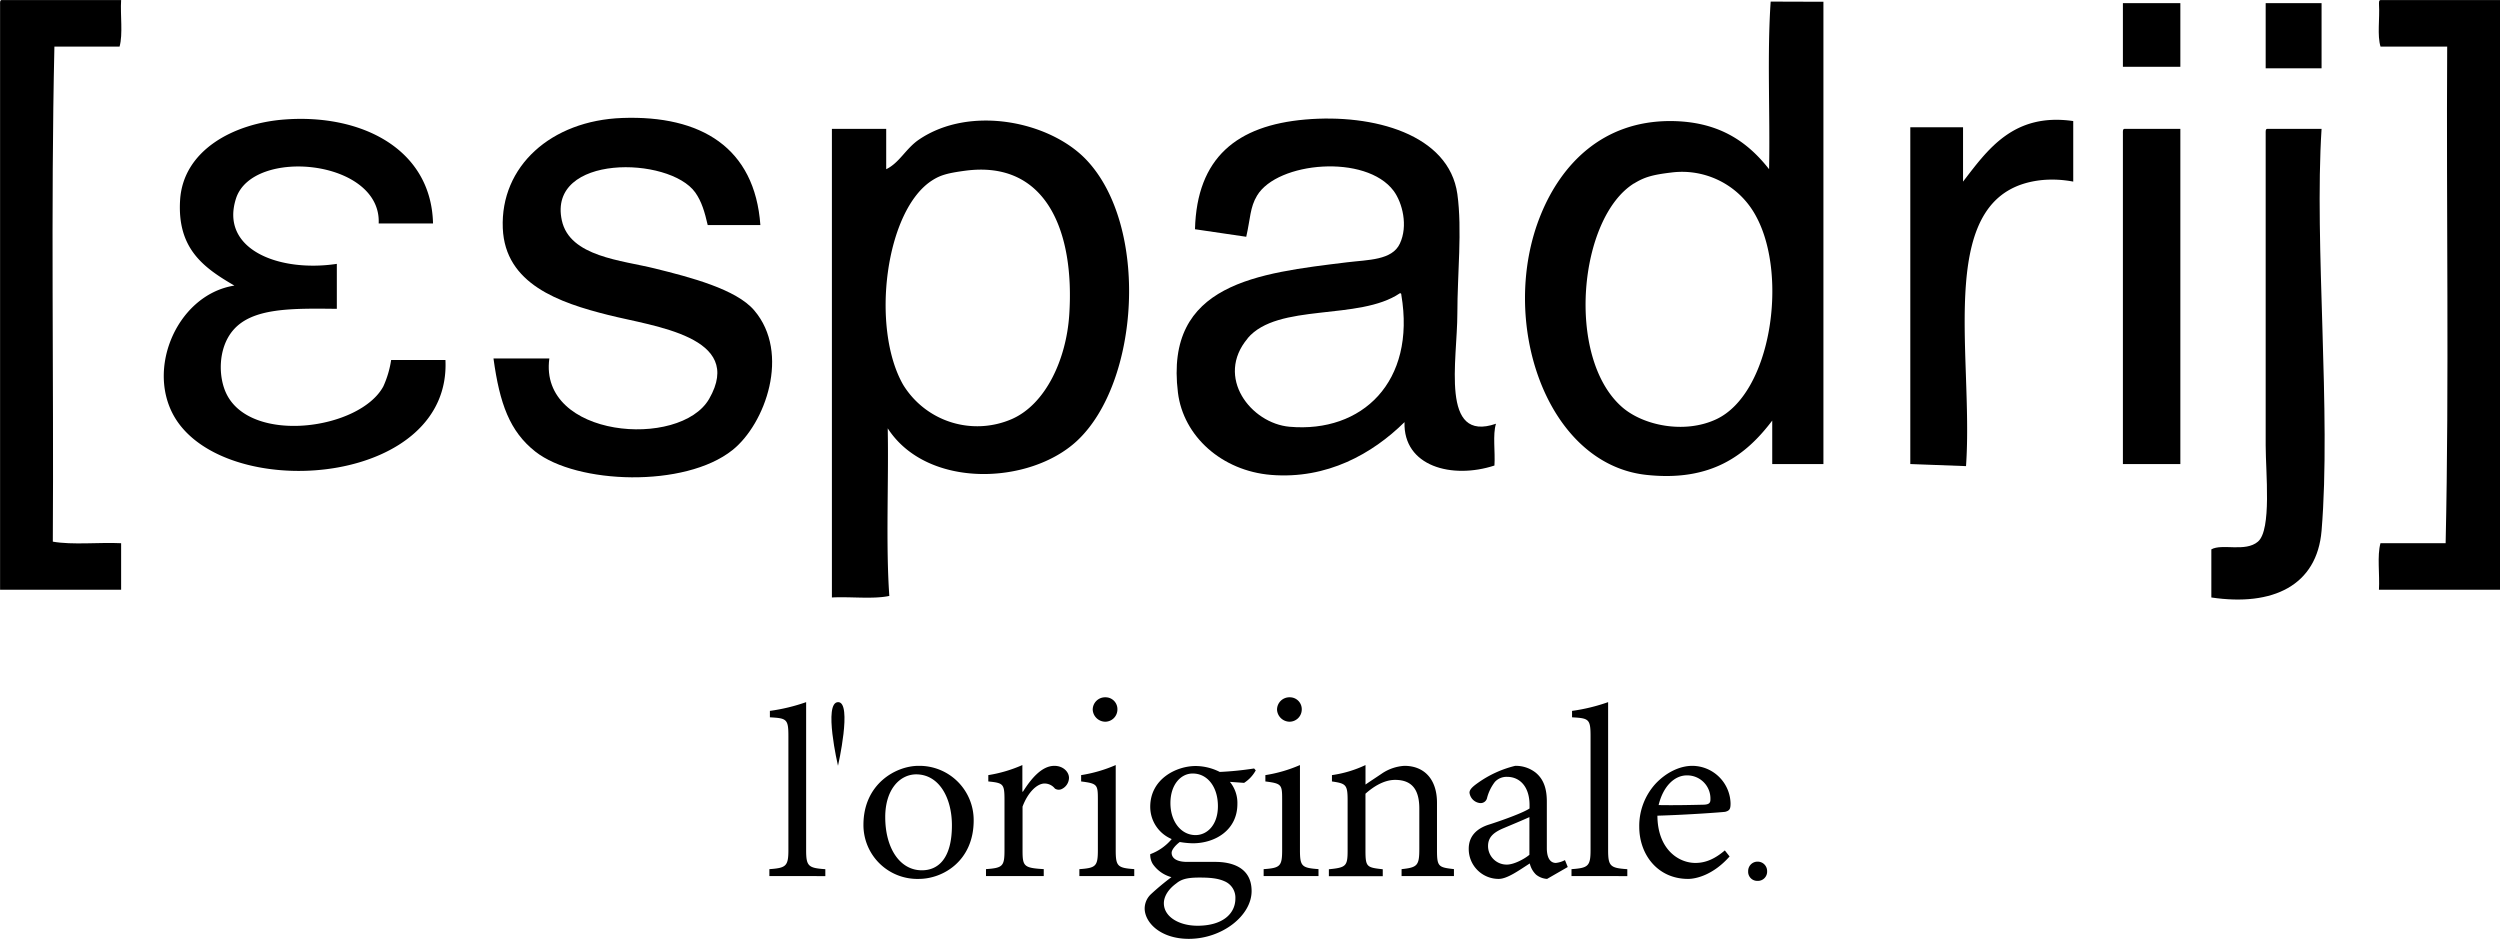
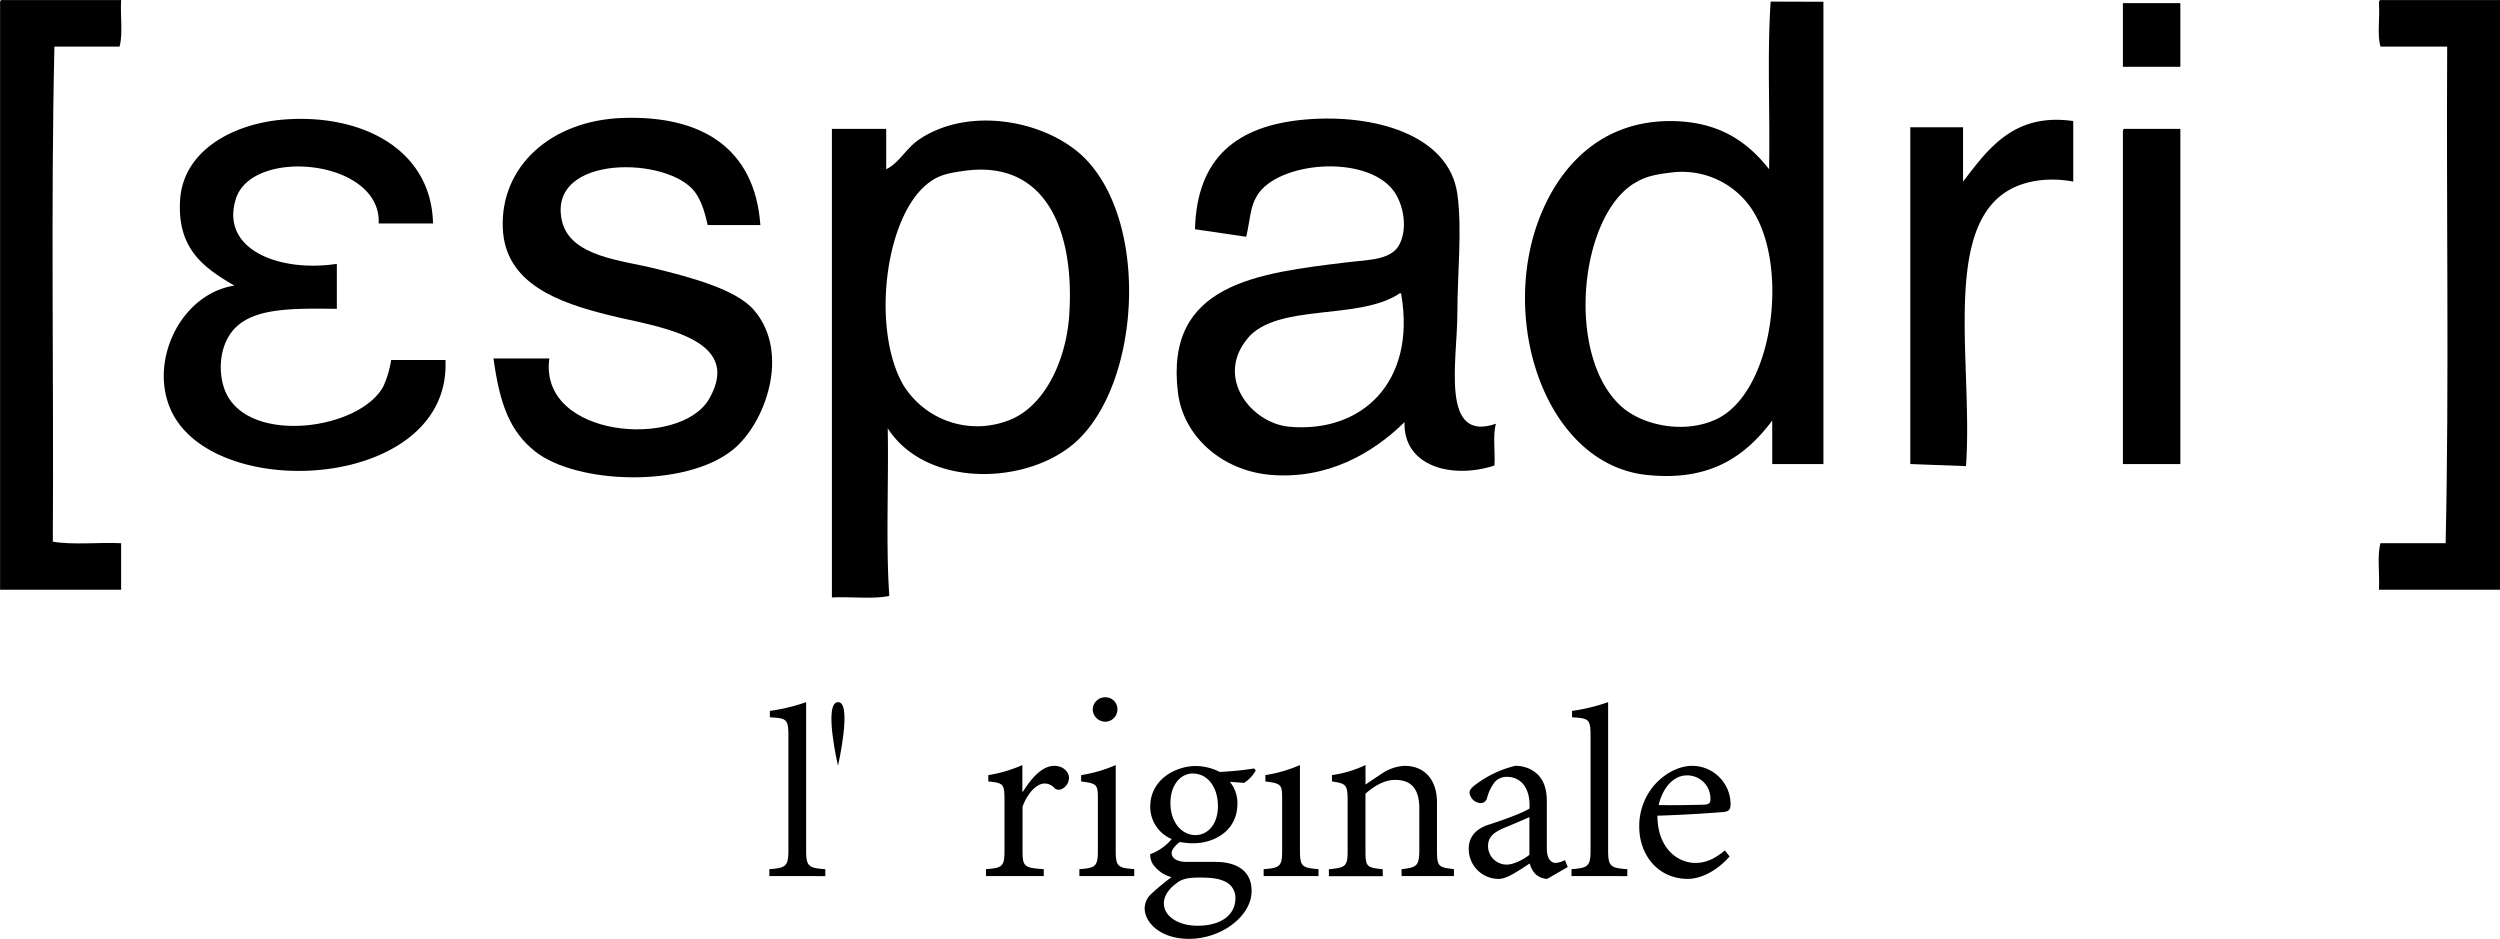
<svg xmlns="http://www.w3.org/2000/svg" viewBox="0 0 722.83 271.4">
  <g transform="translate(-59.92 -161.99)">
    <g fill-rule="evenodd">
      <path d="m60.39 162h34.55c-.27 4.38.56 9.85-.45 13.47h-18.84c-1.06 46.81-.16 95.56-.46 143.13 5.69 1 13.32.15 19.75.45v13.45h-35v-169.15c0-.65-.08-1.27.45-1.36z" />
      <path d="m748.21 162h34.54v170.5h-35c.26-4.36-.57-9.82.44-13.45h18.84c1.05-47 .16-95.87.45-143.58h-19.27c-1-3.18-.2-8.18-.44-12.11 0-.65-.09-1.27.44-1.36z" />
      <path d="m532.39 215c-16 9.93-19.8 50.21-3.58 64.6 6.07 5.4 18.1 7.95 27.36 3.6 15.8-7.43 20.75-41.11 11.67-58.33a24.25 24.25 0 0 0 -24.68-13c-5.4.64-7.79 1.31-10.77 3.16zm54.74-52.5v133.66h-14.8v-12.57c-7.56 10-17.62 17.72-36.35 15.71-29.3-3.16-43-45-30.51-75.38 5.95-14.52 17.84-26.87 37.24-26.93 13.81 0 22.25 5.68 28.71 13.92.32-16-.59-33.21.46-48.46z" />
      <path d="m690.33 162.9v18.4h-16.61v-18.4z" />
-       <path d="m731.16 162.9v18.84h-16.16v-18.84z" />
+       <path d="m731.16 162.9v18.84v-18.84z" />
      <path d="m279.79 227.06h-15.25c-.84-3.65-1.73-6.8-3.6-9.42-7.53-10.54-42.75-11.15-38.58 8.07 2.28 10.53 17.33 11.52 26.91 13.91 10.31 2.55 23.54 6 28.72 12.11 10.55 12.36 3.21 32.82-6.28 40.38-13.74 11-45 9.88-57 .46-7.42-5.86-10.32-13.85-12.11-26.93h16.15c-3.13 23 37.83 26.25 46.21 11.67 10.39-18.05-16-20.91-29.15-24.24-14.18-3.56-29.87-8.92-30.52-25.11-.73-17.85 13.93-31.12 34.55-31.86 22.72-.82 38.33 8.53 39.93 31z" />
      <path d="m185.12 226.6h-15.71c.85-18.54-36.53-22.14-41.27-7.17-4.64 14.59 12.32 21.38 29.17 18.85v13c-13.08-.14-24.54-.34-30.07 6.29-4.35 5.2-4.24 13.51-1.79 18.4 7.28 14.57 38.55 10.21 45.3-2.25a28.55 28.55 0 0 0 2.26-7.64h15.7c1.68 35.42-59.29 41.18-76.72 18.85-11-14.1-1.54-37.66 15.7-40.37-8.89-5.16-16.55-10.66-15.7-24.68.86-14.44 15.46-22.2 30.06-23.33 22.13-1.73 42.54 8.35 43.07 30z" />
      <path d="m329.59 214.05c-13.7 8.53-18 42.68-8.52 59.22a25.12 25.12 0 0 0 31.41 9.88c9.84-4.32 15.74-17.34 16.59-30.08 1.62-24.12-6.59-44.84-30.07-41.72-5.16.69-7.16 1.29-9.41 2.7zm-13 71.78c.31 16-.59 33.2.46 48.46-4.64 1-11.21.16-16.6.45v-135.5h15.7v11.67c3.78-1.8 5.66-5.95 9.43-8.53 14.8-10.09 37.86-5.33 48.45 5.83 18.18 19.16 15.44 64.29-2.69 81.22-13.76 12.84-43.42 13.95-54.75-3.6z" />
      <path d="m420.67 259.82c-9.49 11.23.95 24.59 12.12 25.56 20.94 1.83 36.55-12.94 32.3-38.13 0-.28-.06-.54-.44-.46-11.81 8-35.25 2.68-44 13zm71.79 24.67c-1 3.18-.18 8.19-.45 12.1-12.22 4-26.39.29-26-12.55-9.26 9.13-22.4 16.58-38.6 15.26-14.19-1.17-25.35-11.15-26.91-23.79-3.91-31.63 23.28-34.54 48.9-37.68 6.1-.75 13-.56 15.26-5.39 2.43-5.15.75-11.82-1.79-15.26-8-10.73-33.6-8.45-39.49 1.36-2.06 3.41-1.92 6.62-3.13 11.91l-14.82-2.18c.54-20.73 12.14-30 31.86-31.72s41.58 4.27 44 21.54c1.43 10.35 0 23.17 0 34.54 0 13.51-5.06 37.55 11.21 31.86z" />
      <path d="m659.36 197v17.5a32.17 32.17 0 0 0 -9-.45c-31.72 3.24-19.67 49.52-22 82.71l-16.11-.6v-97.37h15.25v15.71c7.09-9.2 14.56-20 31.85-17.51z" />
      <path d="m674.18 199.24h16.15v96.92h-16.61v-95.57c0-.63-.08-1.29.46-1.35z" />
-       <path d="m715.45 199.24h15.71c-2.14 33.36 2.81 82.39 0 116.2-1.32 15.84-14.08 21.95-31.87 19.3v-13.91c3.09-1.76 9.85.88 13.48-2.24 4-3.45 2.23-20 2.23-27.82v-90.18c0-.63-.07-1.29.45-1.35z" />
    </g>
    <path d="m282.37 415.29v-2c4.77-.34 5.5-.82 5.5-5.49v-33c0-4.92-.5-5.15-5.35-5.41v-1.86a53 53 0 0 0 10.48-2.53v42.81c0 4.67.66 5.15 5.55 5.49v2z" />
-     <path d="m325.57 383.42a15.68 15.68 0 0 1 15.87 15.79c0 11.64-8.81 16.9-15.87 16.9a15.58 15.58 0 0 1 -16-15.63c0-11.87 9.43-17.06 15.91-17.06zm-9.7 14.82c0 8.88 4.15 15.38 10.59 15.38 4.81 0 8.69-3.51 8.69-13 0-7.87-3.65-14.74-10.36-14.74-4.69.04-8.92 4.33-8.92 12.36z" />
    <path d="m355.69 390.88c2.22-3.51 5.32-7.46 9.08-7.46 2.6 0 4.23 1.79 4.23 3.47a3.65 3.65 0 0 1 -2.13 3.25 2 2 0 0 1 -1.94-.15 3.83 3.83 0 0 0 -3-1.46c-2.1 0-4.77 2.43-6.36 6.68v12.55c0 4.7.31 5.18 6.13 5.52v2h-16.7v-2c4.85-.34 5.35-.82 5.35-5.49v-14.41c0-4.77-.3-5-4.68-5.45v-1.83a40 40 0 0 0 9.85-2.91v7.69z" />
    <path d="m372 415.29v-2c4.77-.34 5.35-.82 5.35-5.52v-14.65c0-4.29-.15-4.59-4.84-5.19v-1.83a40.81 40.81 0 0 0 10-2.91v24.57c0 4.7.51 5.18 5.36 5.52v2z" />
    <path d="m375.86 367.18a3.58 3.58 0 0 1 3.68-3.58 3.43 3.43 0 0 1 3.46 3.58 3.54 3.54 0 0 1 -3.53 3.48 3.67 3.67 0 0 1 -3.61-3.48z" />
    <path d="m423 384.72a9.88 9.88 0 0 1 -3.37 3.62l-4.11-.29a9.58 9.58 0 0 1 2.17 6.38c0 7.61-6.48 11.38-12.88 11.38a24 24 0 0 1 -3.77-.37c-1.08.78-2.36 2.16-2.36 3.13 0 1.38 1.2 2.62 4.46 2.62h8.15c4.65 0 10.51 1.5 10.51 8.44 0 7.09-8.5 13.81-18.16 13.81-8.07 0-12.69-4.59-12.76-8.74a5.73 5.73 0 0 1 1.74-4.1 71.62 71.62 0 0 1 6-5 9.53 9.53 0 0 1 -5.4-3.81 5.14 5.14 0 0 1 -.73-2.83 14.78 14.78 0 0 0 6.21-4.37 10.11 10.11 0 0 1 -6.21-9.33c0-8.06 7.56-11.79 13.11-11.79h.08a15.64 15.64 0 0 1 6.91 1.71 92.53 92.53 0 0 0 9.93-1zm-16.33 31c-3.53 0-5.2.49-6.64 1.69-2.17 1.56-3.6 3.65-3.6 5.74 0 3.88 4.34 6.5 9.73 6.5 7.22 0 10.95-3.44 10.95-7.88a5.14 5.14 0 0 0 -3.19-5c-1.86-.82-4-1.05-7.18-1.05zm-1.94-30.08c-3.34 0-6.4 3.14-6.4 8.55s3.14 9.25 7.25 9.25c3.38 0 6.48-2.94 6.48-8.36 0-5.67-3.1-9.44-7.25-9.44z" />
    <path d="m425.28 415.29v-2c4.77-.34 5.35-.82 5.35-5.52v-14.65c0-4.29-.15-4.59-4.85-5.19v-1.83a40.76 40.76 0 0 0 10-2.91v24.57c0 4.7.51 5.18 5.36 5.52v2z" />
-     <path d="m429.15 367.18a3.58 3.58 0 0 1 3.69-3.58 3.44 3.44 0 0 1 3.46 3.58 3.55 3.55 0 0 1 -3.53 3.48 3.68 3.68 0 0 1 -3.62-3.48z" />
    <path d="m465.16 415.29v-2c4.54-.49 5.13-1 5.13-5.83v-11.65c0-5-1.71-8.33-7-8.33-3.18 0-6.24 1.91-8.57 4v16.32c0 4.89.35 5 5 5.52v2h-15.58v-2c5-.49 5.42-.9 5.42-5.49v-14.45c0-4.55-.5-4.85-4.53-5.45v-1.83a33.68 33.68 0 0 0 9.7-2.91v5.64c1.43-1 3-2 4.89-3.29a13.05 13.05 0 0 1 6.36-2.12c5.74 0 9.42 3.88 9.42 10.67v13.67c0 4.85.43 5 4.9 5.52v2z" />
    <path d="m507.23 416.11a5.6 5.6 0 0 1 -3.18-1.23 6.46 6.46 0 0 1 -1.82-3.24c-3.06 1.94-6.48 4.47-9 4.47a8.64 8.64 0 0 1 -8.65-8.73c0-3.32 1.94-5.82 6.12-7.06 4.47-1.45 9.86-3.46 11.46-4.58v-1c0-5.23-2.76-8.14-6.49-8.14a4.6 4.6 0 0 0 -3.53 1.46 13 13 0 0 0 -2.25 4.58 1.89 1.89 0 0 1 -2.09 1.54 3.44 3.44 0 0 1 -3-3c0-1 1.09-1.87 2.44-2.84a31.32 31.32 0 0 1 10.76-4.92 9.28 9.28 0 0 1 5.9 1.94c2.45 2 3.26 4.85 3.26 8.43v13.4c0 3.17 1.2 4.3 2.6 4.3a7.15 7.15 0 0 0 2.64-.82l.81 2zm-5.11-17.87c-1.67.78-5.63 2.42-7.3 3.13-3 1.24-4.66 2.62-4.66 5.26a5.37 5.37 0 0 0 5.47 5.34c2 0 5.05-1.61 6.49-2.83z" />
    <path d="m514.29 415.29v-2c4.77-.34 5.51-.82 5.51-5.49v-33c0-4.92-.51-5.15-5.35-5.41v-1.86a53 53 0 0 0 10.43-2.53v42.81c0 4.67.66 5.15 5.55 5.49v2z" />
    <path d="m560 409.62c-4.73 5.34-9.66 6.49-12 6.49-8.8 0-14.12-7.05-14.12-15.07a18.11 18.11 0 0 1 4.77-12.51c3-3.17 6.91-5.11 10.56-5.11h.07a11.13 11.13 0 0 1 11 10.86c0 1.61-.27 2.09-1.55 2.43-1.16.15-10.59.85-19.6 1.12.05 9.62 6 13.66 11 13.66 3.06 0 5.74-1.27 8.49-3.62zm-12.38-23.44c-3.45 0-6.79 3-8.14 8.58 4.3.08 8.57 0 13.11-.11 1.44-.07 1.87-.48 1.87-1.53a6.7 6.7 0 0 0 -6.75-6.94z" />
    <path d="m302.21 383.39s-4.31-18.39.05-18.39c4.15 0-.05 18.41-.05 18.41" />
-     <path d="m568 416.68a2.63 2.63 0 0 1 -2.63-2.82 2.7 2.7 0 0 1 2.69-2.74 2.72 2.72 0 0 1 2.79 2.74 2.67 2.67 0 0 1 -2.79 2.82z" />
  </g>
</svg>